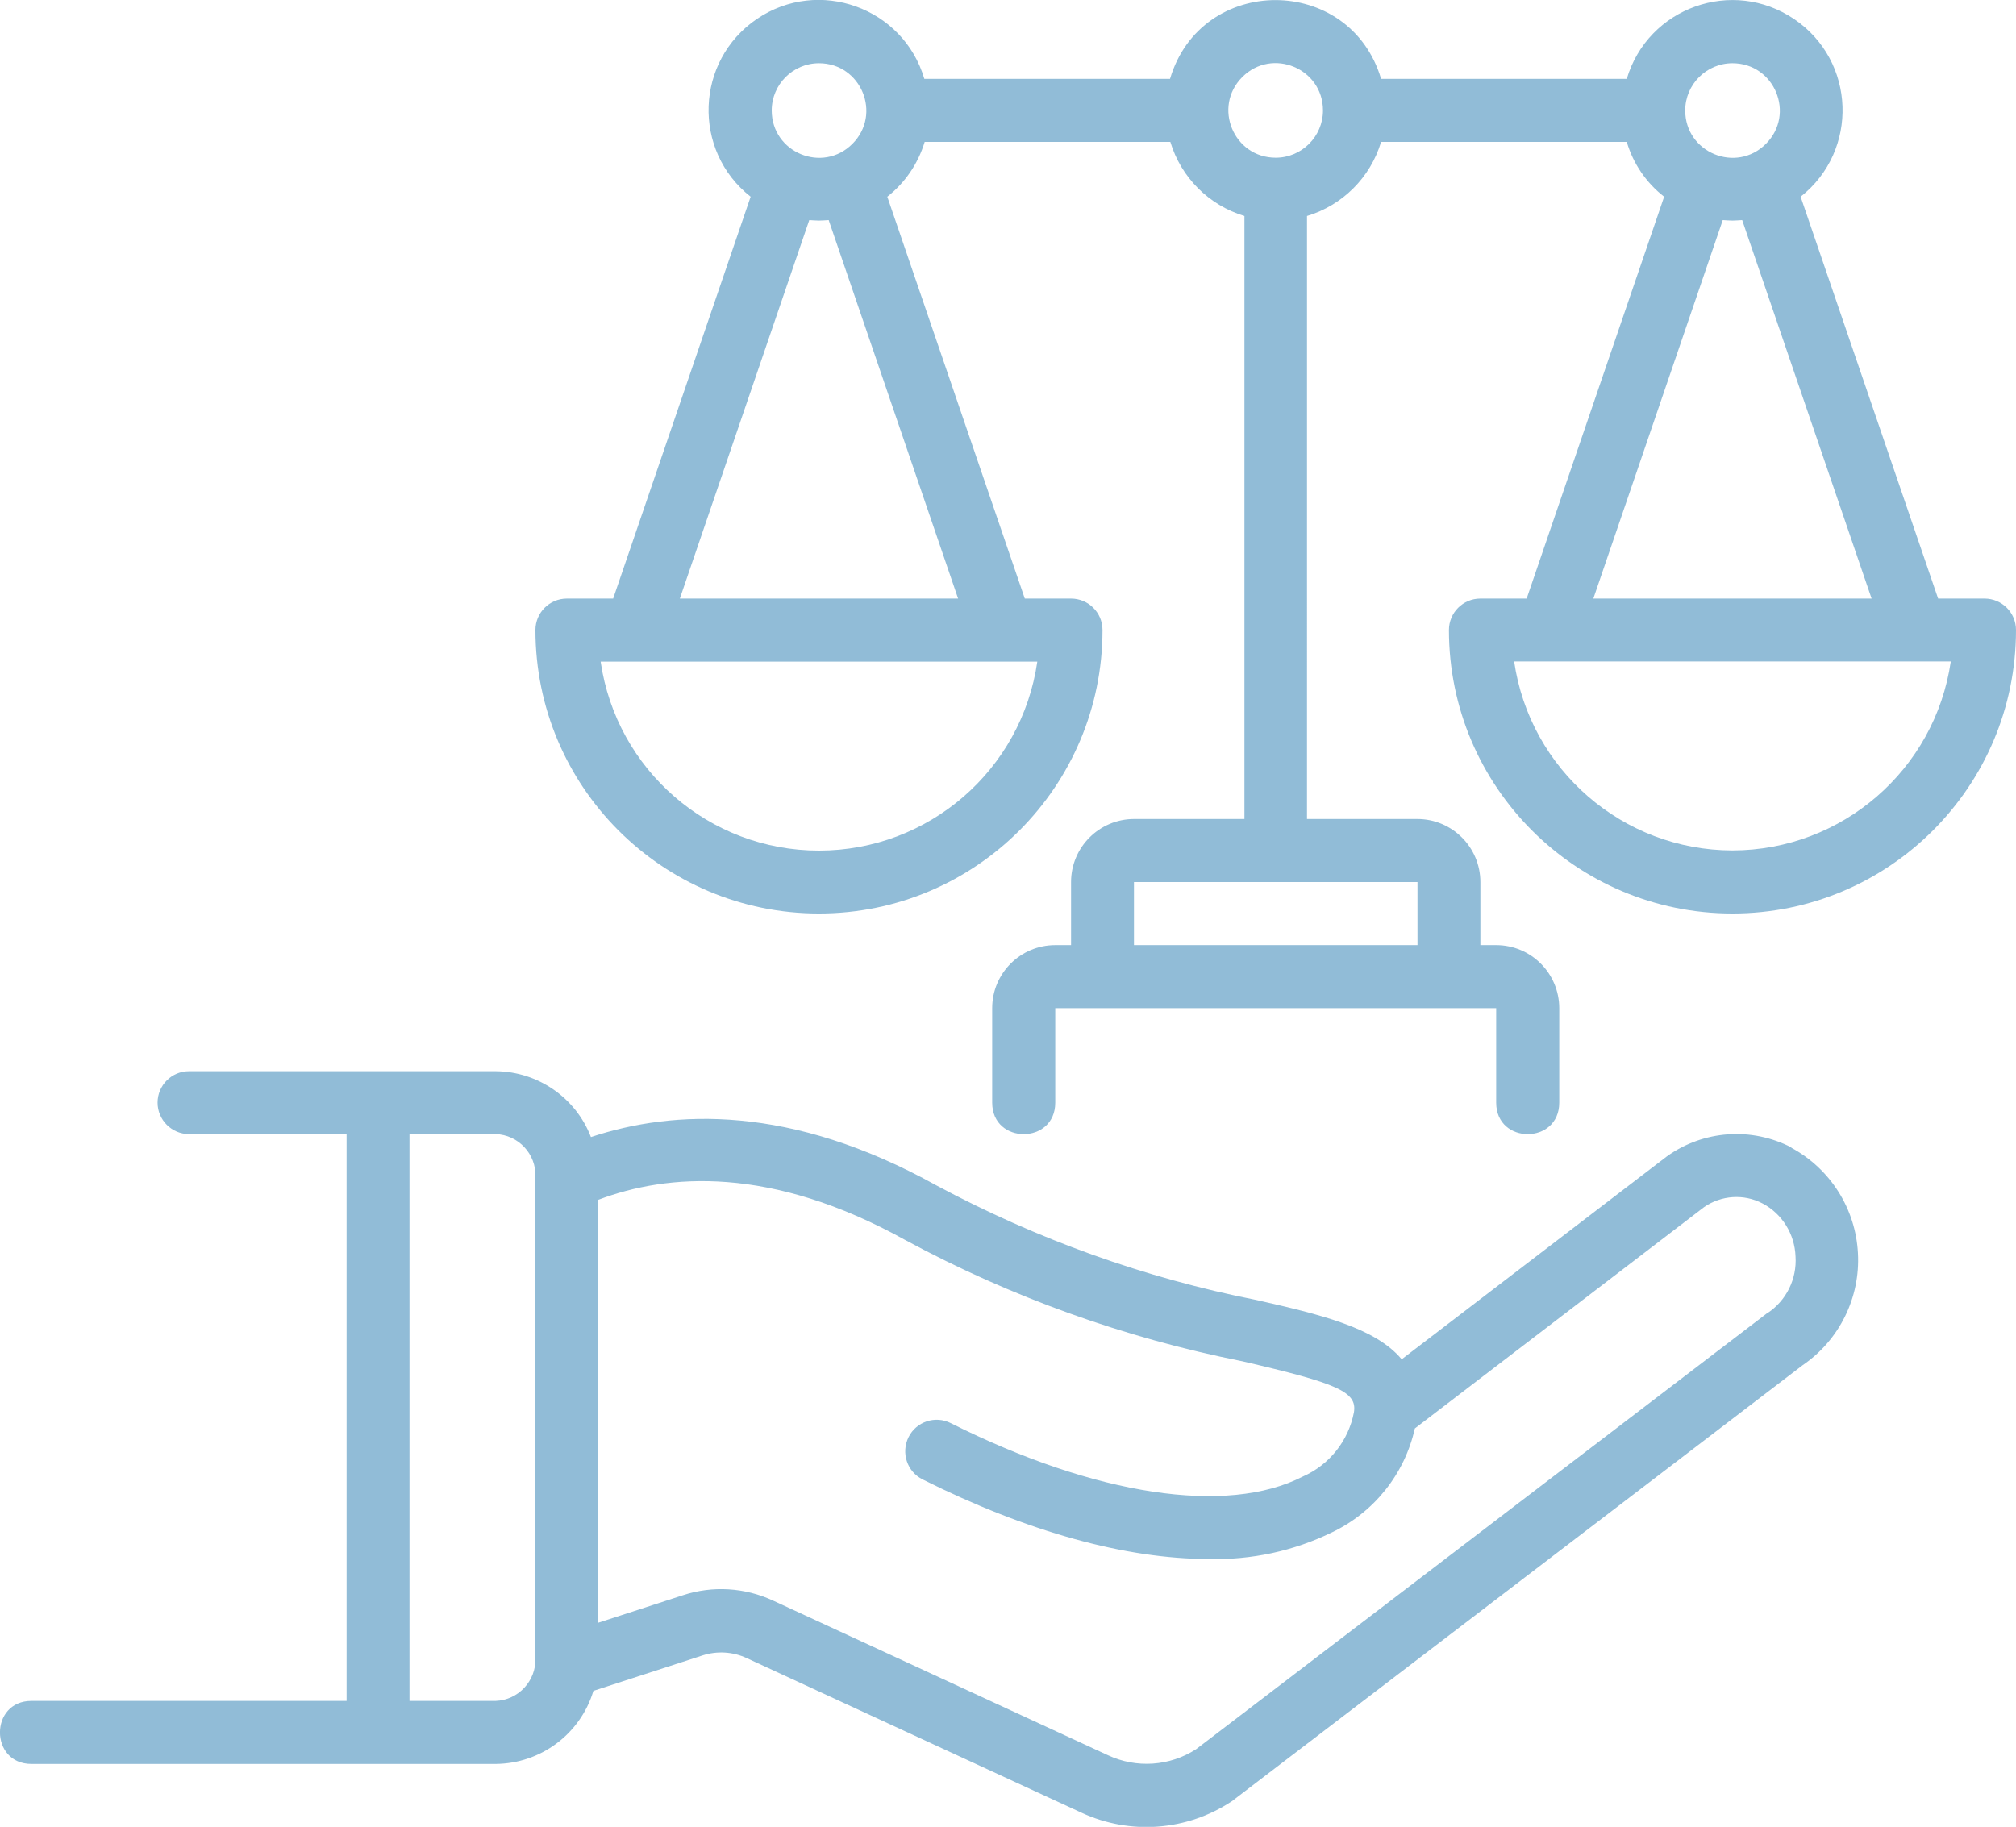
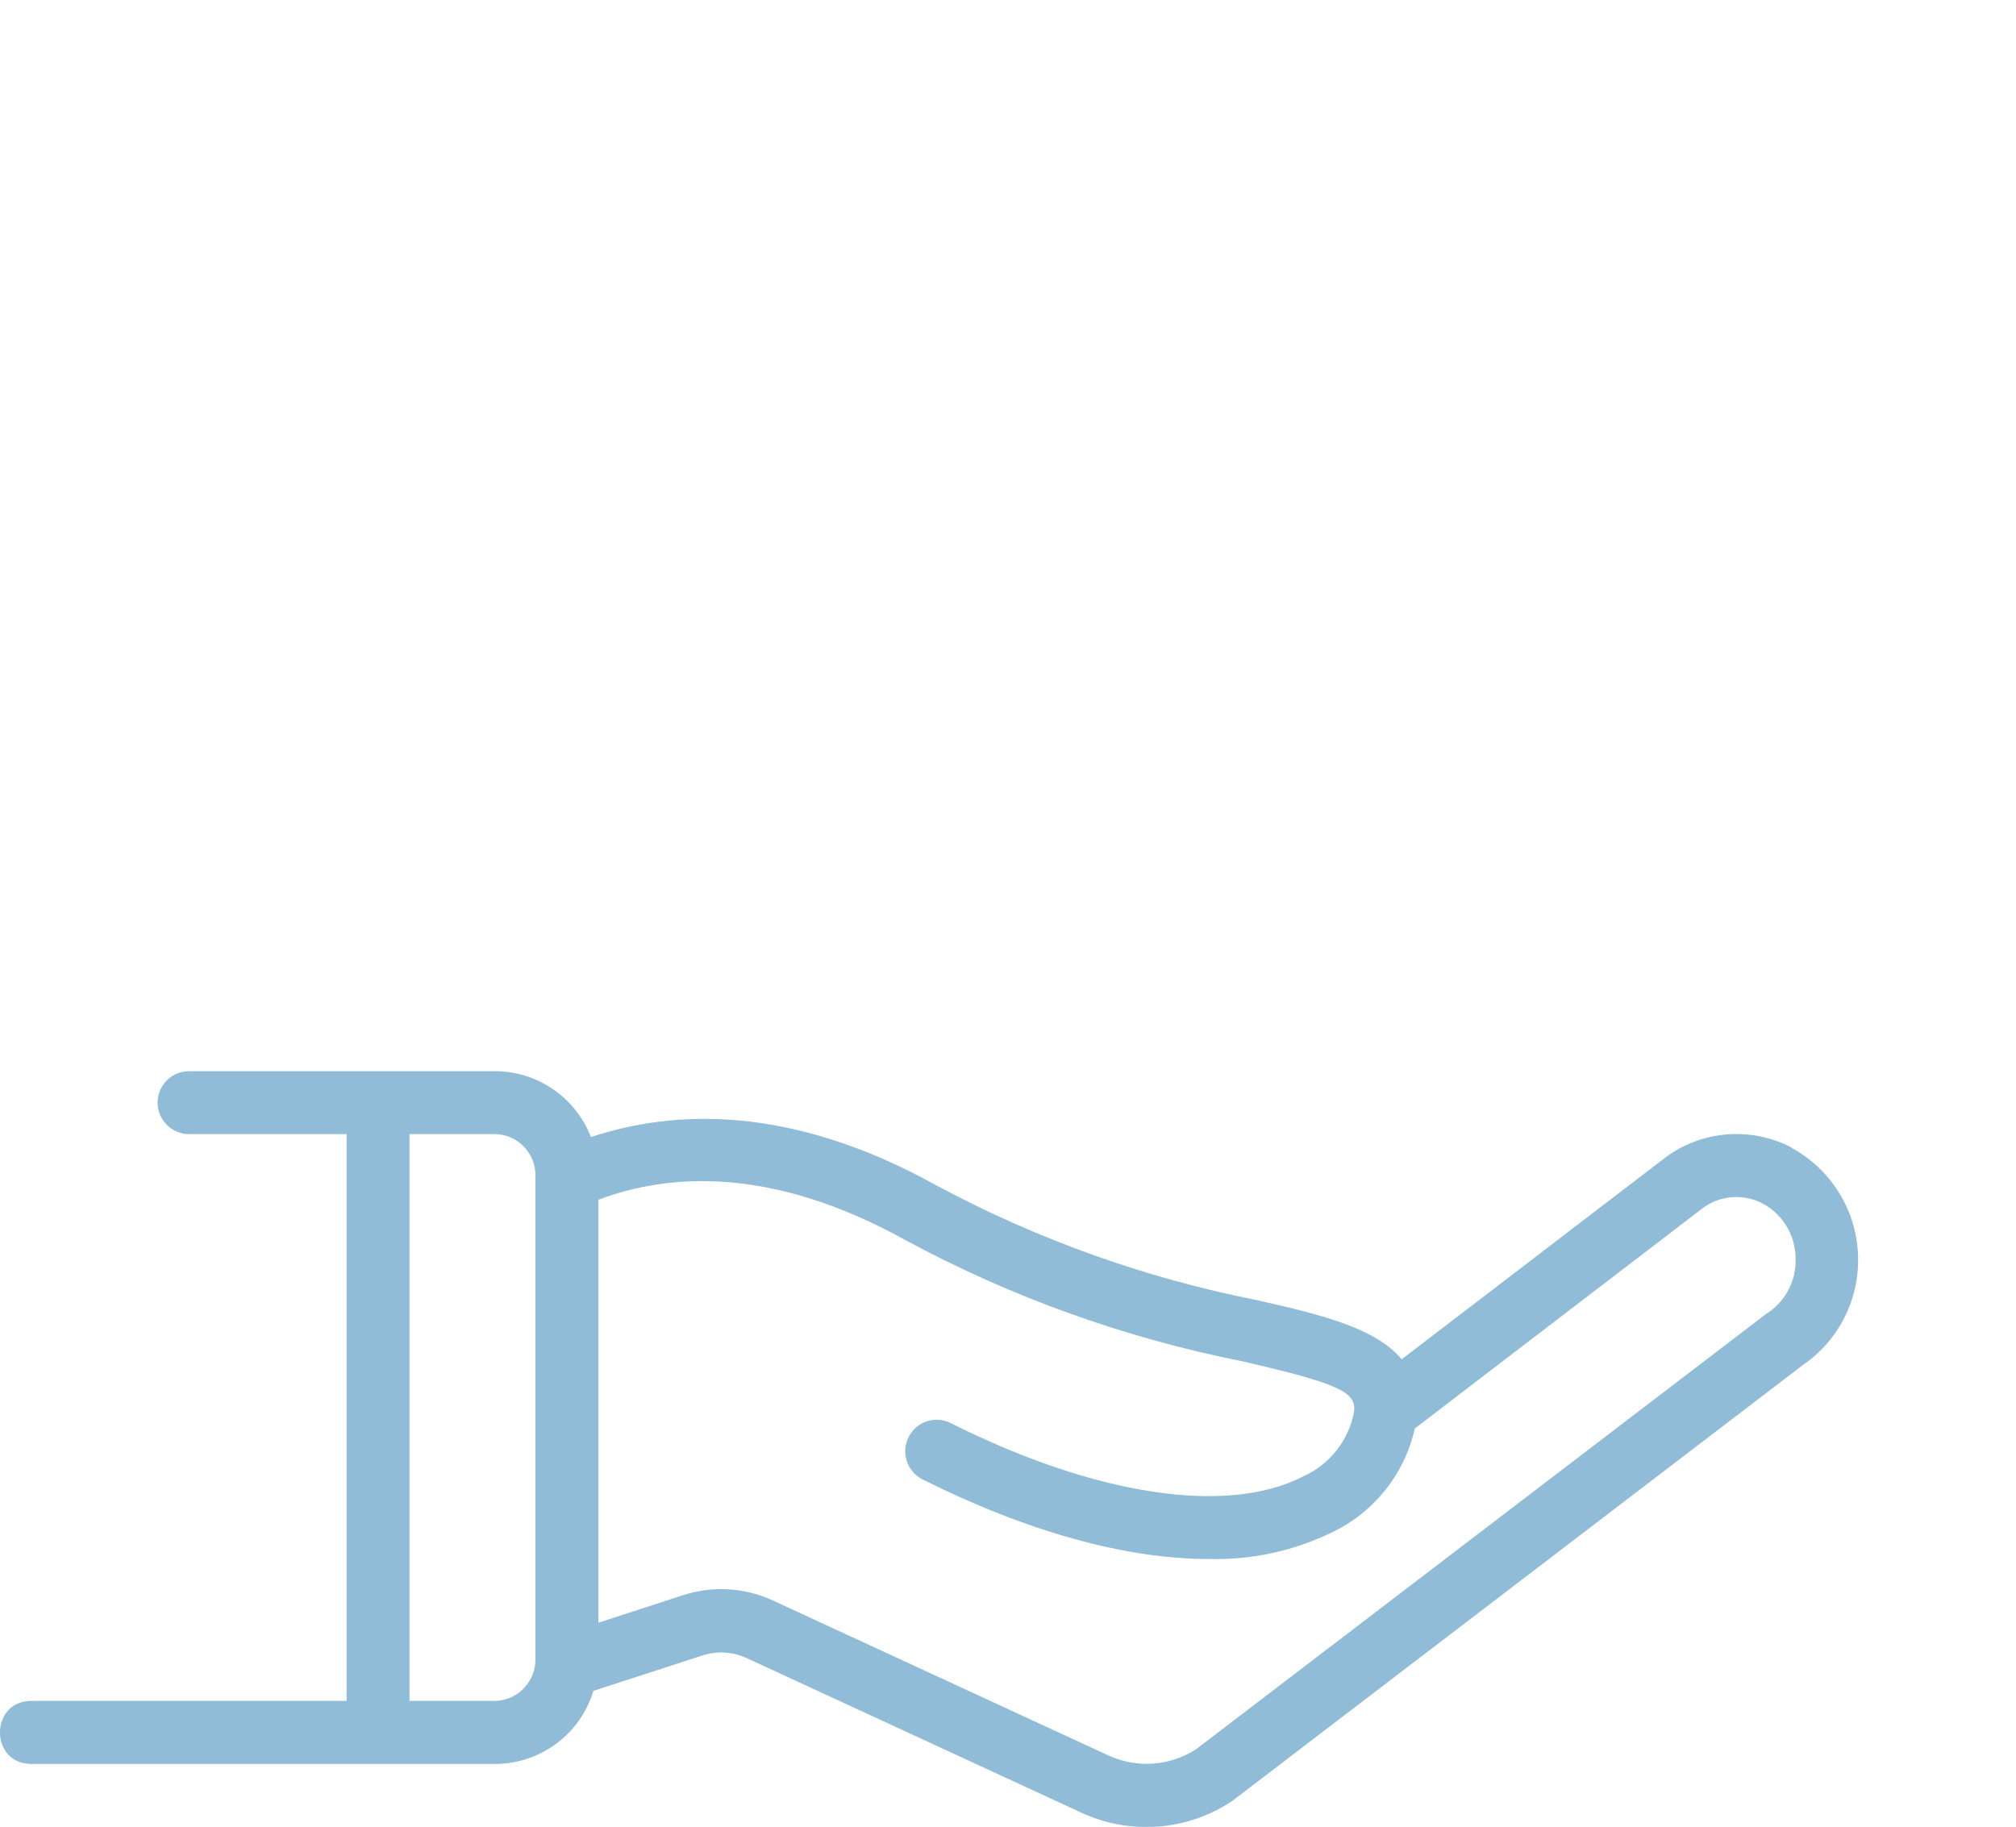
<svg xmlns="http://www.w3.org/2000/svg" id="Layer_2" data-name="Layer 2" viewBox="0 0 122.44 110.97">
  <defs>
    <style>      .cls-1 {        fill: #91bcd7;      }    </style>
  </defs>
  <g id="Camada_1" data-name="Camada 1">
    <g>
      <path class="cls-1" d="M108.8,69.7c-2.42-1.25-5.34-1.05-7.56.54l-16.11,12.33c-1.61-1.94-5.03-2.74-8.81-3.6-6.8-1.34-13.36-3.7-19.46-6.97-8.84-4.91-15.93-4.6-20.97-2.93-.92-2.39-3.22-3.98-5.78-4H11.48c-1.06,0-1.91.86-1.91,1.91s.86,1.91,1.91,1.91h9.57v34.43H1.91c-2.55,0-2.55,3.83,0,3.83h28.19c2.74-.02,5.15-1.82,5.94-4.44l6.62-2.15c.89-.29,1.85-.23,2.69.16l20.33,9.39c2.95,1.37,6.4,1.11,9.11-.68.04-.02.08-.05.11-.08l34.58-26.42c2.23-1.52,3.51-4.11,3.36-6.81-.14-2.7-1.68-5.13-4.06-6.41h0ZM32.52,100.73c.04,1.38-1.04,2.54-2.42,2.59h-5.23v-34.43h5.23c1.38.04,2.47,1.21,2.42,2.59v29.26ZM107.34,79.76s-.08.05-.11.08l-34.58,26.41c-1.6,1.04-3.63,1.18-5.36.37l-20.33-9.39c-1.72-.8-3.68-.92-5.48-.33l-5.14,1.67v-25.69c4.2-1.59,10.47-2.09,18.65,2.45,6.41,3.46,13.31,5.94,20.46,7.36,5.83,1.35,6.98,1.86,6.78,3.1-.33,1.73-1.49,3.19-3.1,3.9-4.61,2.37-12.6,1.16-21.38-3.24-.94-.48-2.1-.1-2.57.85-.47.95-.09,2.1.86,2.57,6.38,3.19,12.36,4.83,17.36,4.83,2.59.07,5.16-.48,7.48-1.61,2.57-1.22,4.43-3.55,5.05-6.32l17.56-13.44c1.05-.73,2.42-.82,3.55-.23,1.2.63,1.96,1.86,2.01,3.22.09,1.37-.56,2.69-1.7,3.44h0Z" />
-       <path class="cls-1" d="M120.52,36.36h-2.81l-8.35-24.41c3.55-2.8,3.36-8.25-.39-10.79-3.75-2.54-8.88-.71-10.17,3.63h-14.92c-1.9-6.38-10.93-6.38-12.82,0h-14.92c-1.28-4.34-6.42-6.18-10.17-3.64-3.75,2.55-3.94,8-.38,10.8l-8.35,24.41h-2.81c-1.06,0-1.91.86-1.91,1.91,0,9.51,7.71,17.22,17.22,17.22s17.22-7.71,17.22-17.22c0-1.06-.86-1.91-1.91-1.91h-2.81l-8.35-24.41c1.08-.85,1.87-2.01,2.27-3.33h14.92c.65,2.16,2.34,3.85,4.5,4.5v36.63h-6.7c-2.11,0-3.83,1.71-3.83,3.83v3.83h-.96c-2.11,0-3.83,1.71-3.83,3.83v5.74c0,2.55,3.83,2.55,3.83,0v-5.74h26.78v5.74c0,2.55,3.83,2.55,3.83,0v-5.74c0-2.11-1.71-3.83-3.83-3.83h-.96v-3.83c0-2.11-1.71-3.83-3.83-3.83h-6.7V13.12c2.16-.65,3.85-2.34,4.5-4.5h14.92c.39,1.32,1.18,2.48,2.27,3.33l-8.35,24.41h-2.81c-1.06,0-1.91.86-1.91,1.91,0,9.51,7.71,17.22,17.22,17.22s17.22-7.71,17.22-17.22c0-1.06-.86-1.91-1.91-1.91h0ZM49.74,3.84c2.56,0,3.84,3.09,2.03,4.9-1.81,1.81-4.9.53-4.9-2.03,0-1.58,1.29-2.87,2.87-2.87h0ZM63,40.19c-.95,6.59-6.6,11.48-13.26,11.48s-12.3-4.89-13.26-11.48h26.52ZM58.19,36.36h-16.9l7.86-22.99c.19.01.39.03.59.03s.39-.02.59-.03l7.86,22.99ZM86.09,53.58v3.83h-17.22v-3.83h17.22ZM77.48,9.58c-2.56,0-3.84-3.09-2.03-4.9,1.81-1.81,4.9-.53,4.9,2.03,0,1.58-1.29,2.87-2.87,2.87h0ZM105.22,3.84c2.56,0,3.84,3.09,2.03,4.9-1.81,1.81-4.9.53-4.9-2.03,0-1.58,1.29-2.87,2.87-2.87h0ZM104.63,13.37c.19.01.39.03.59.03s.39-.02.59-.03l7.86,22.99h-16.9l7.86-22.99ZM105.22,51.66c-6.66-.01-12.3-4.9-13.26-11.48h26.52c-.96,6.58-6.6,11.47-13.26,11.48h0Z" />
    </g>
  </g>
</svg>